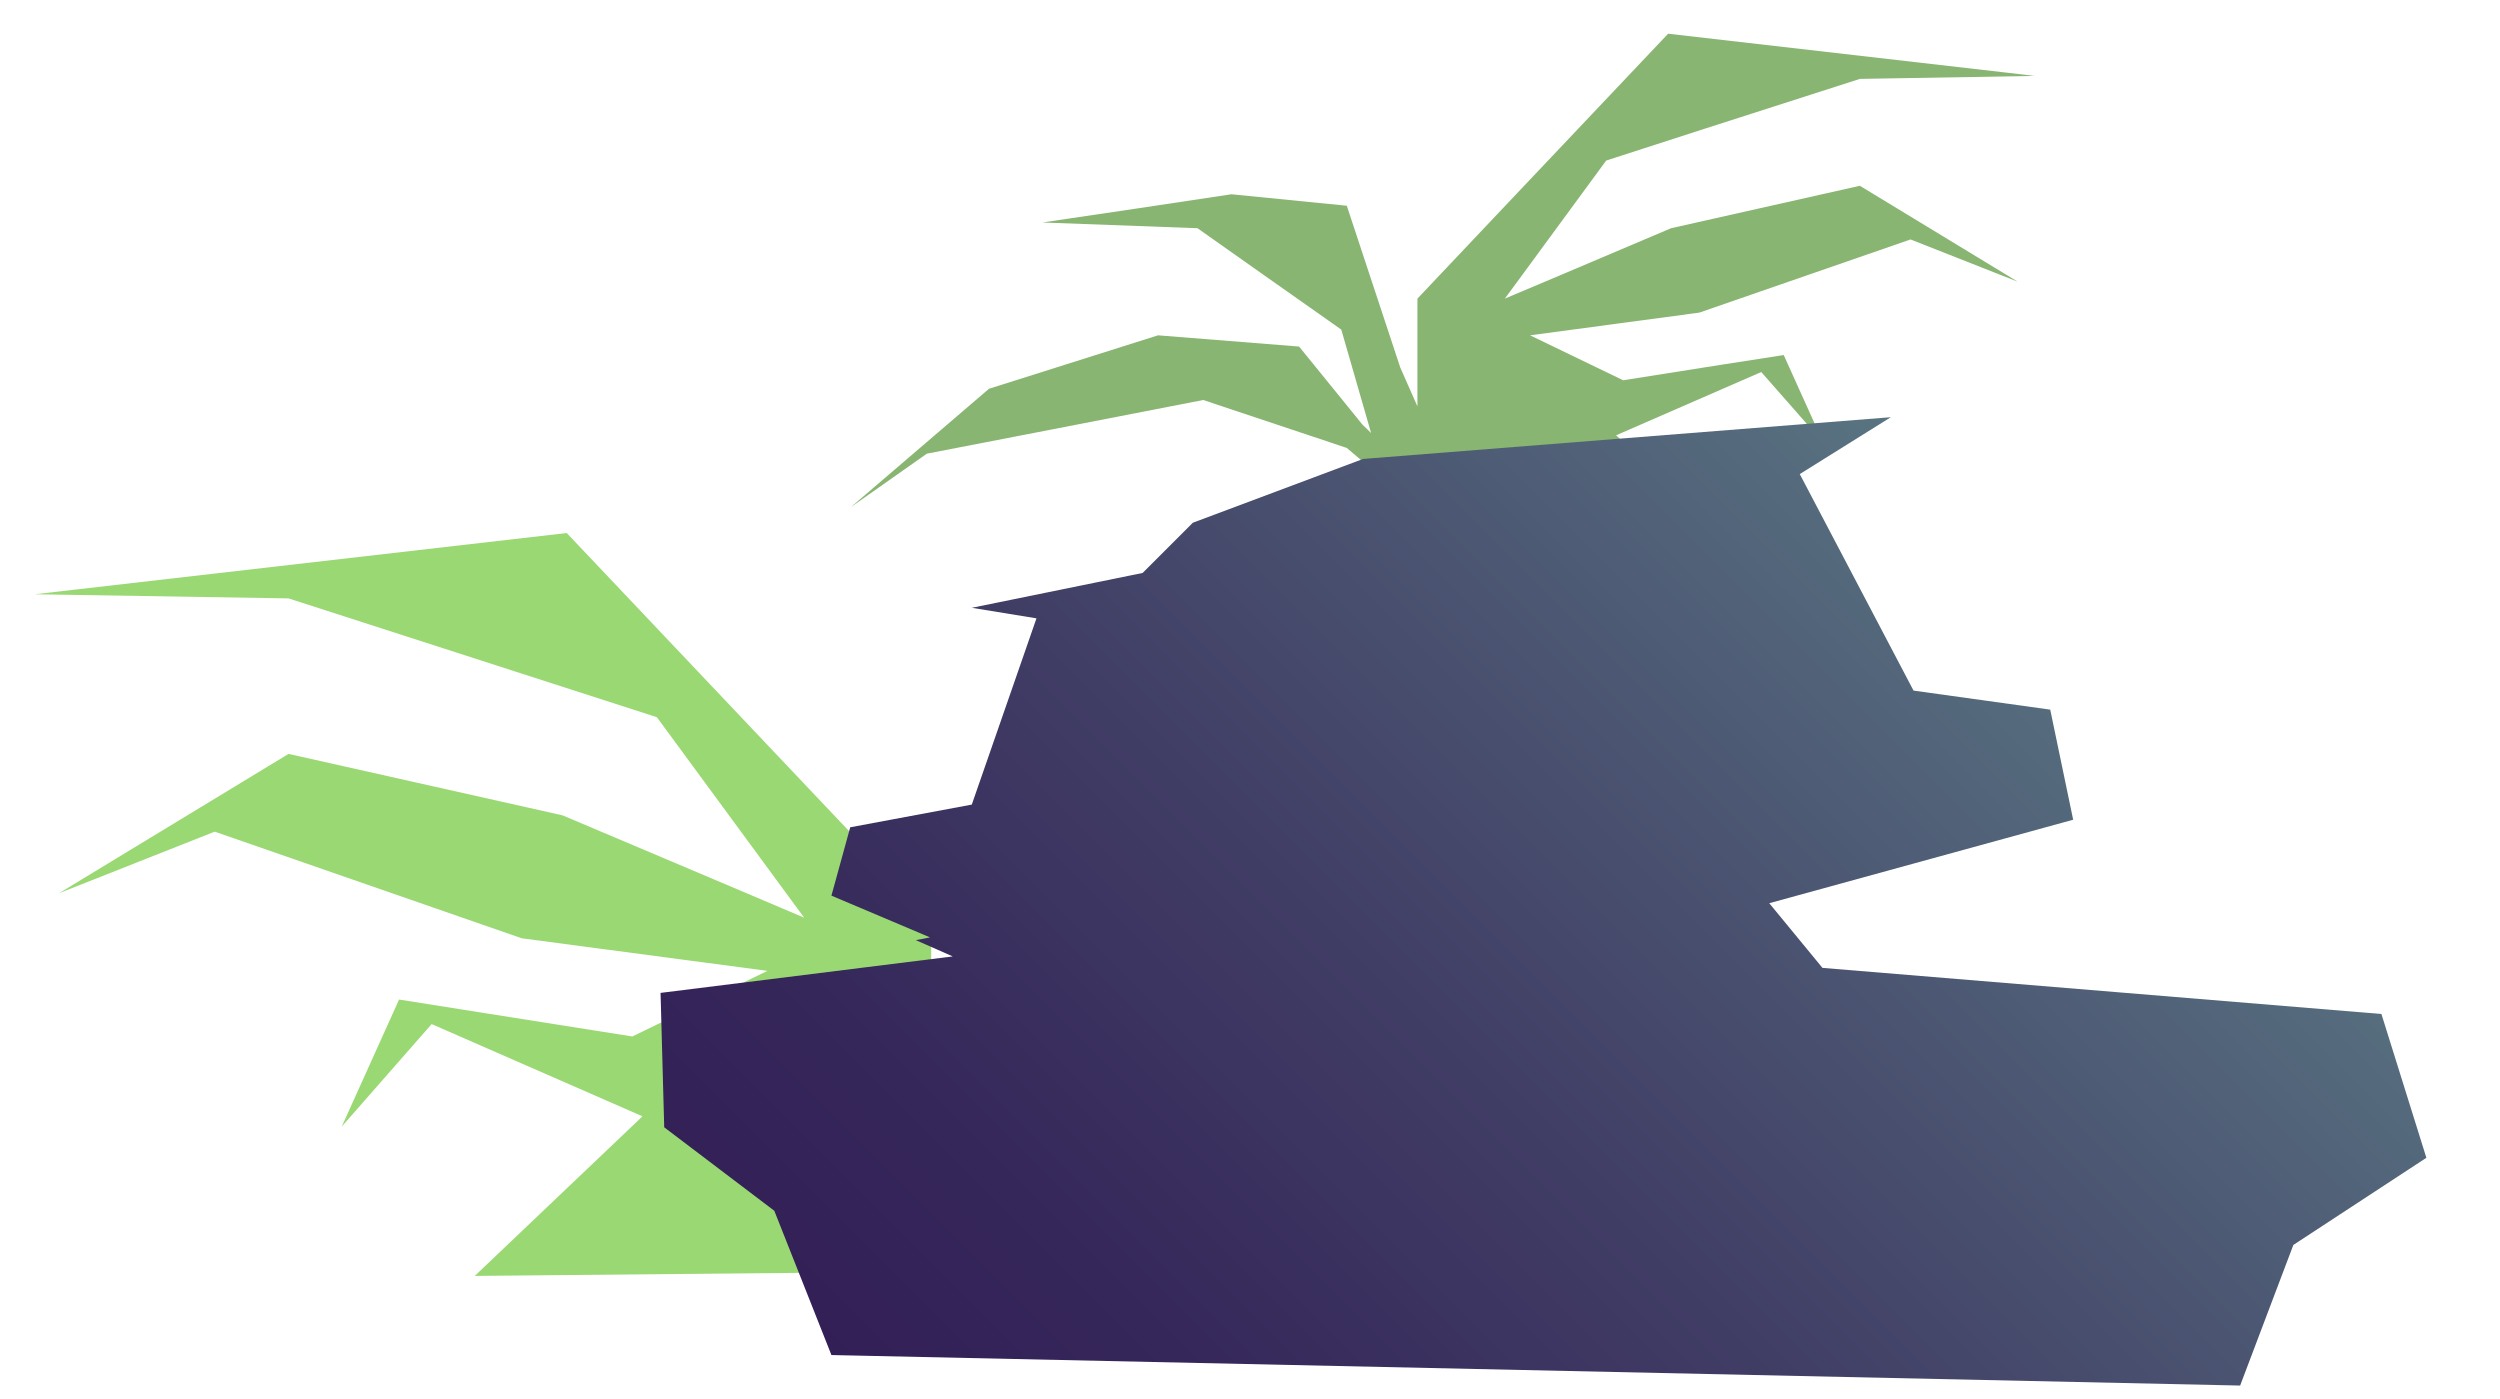
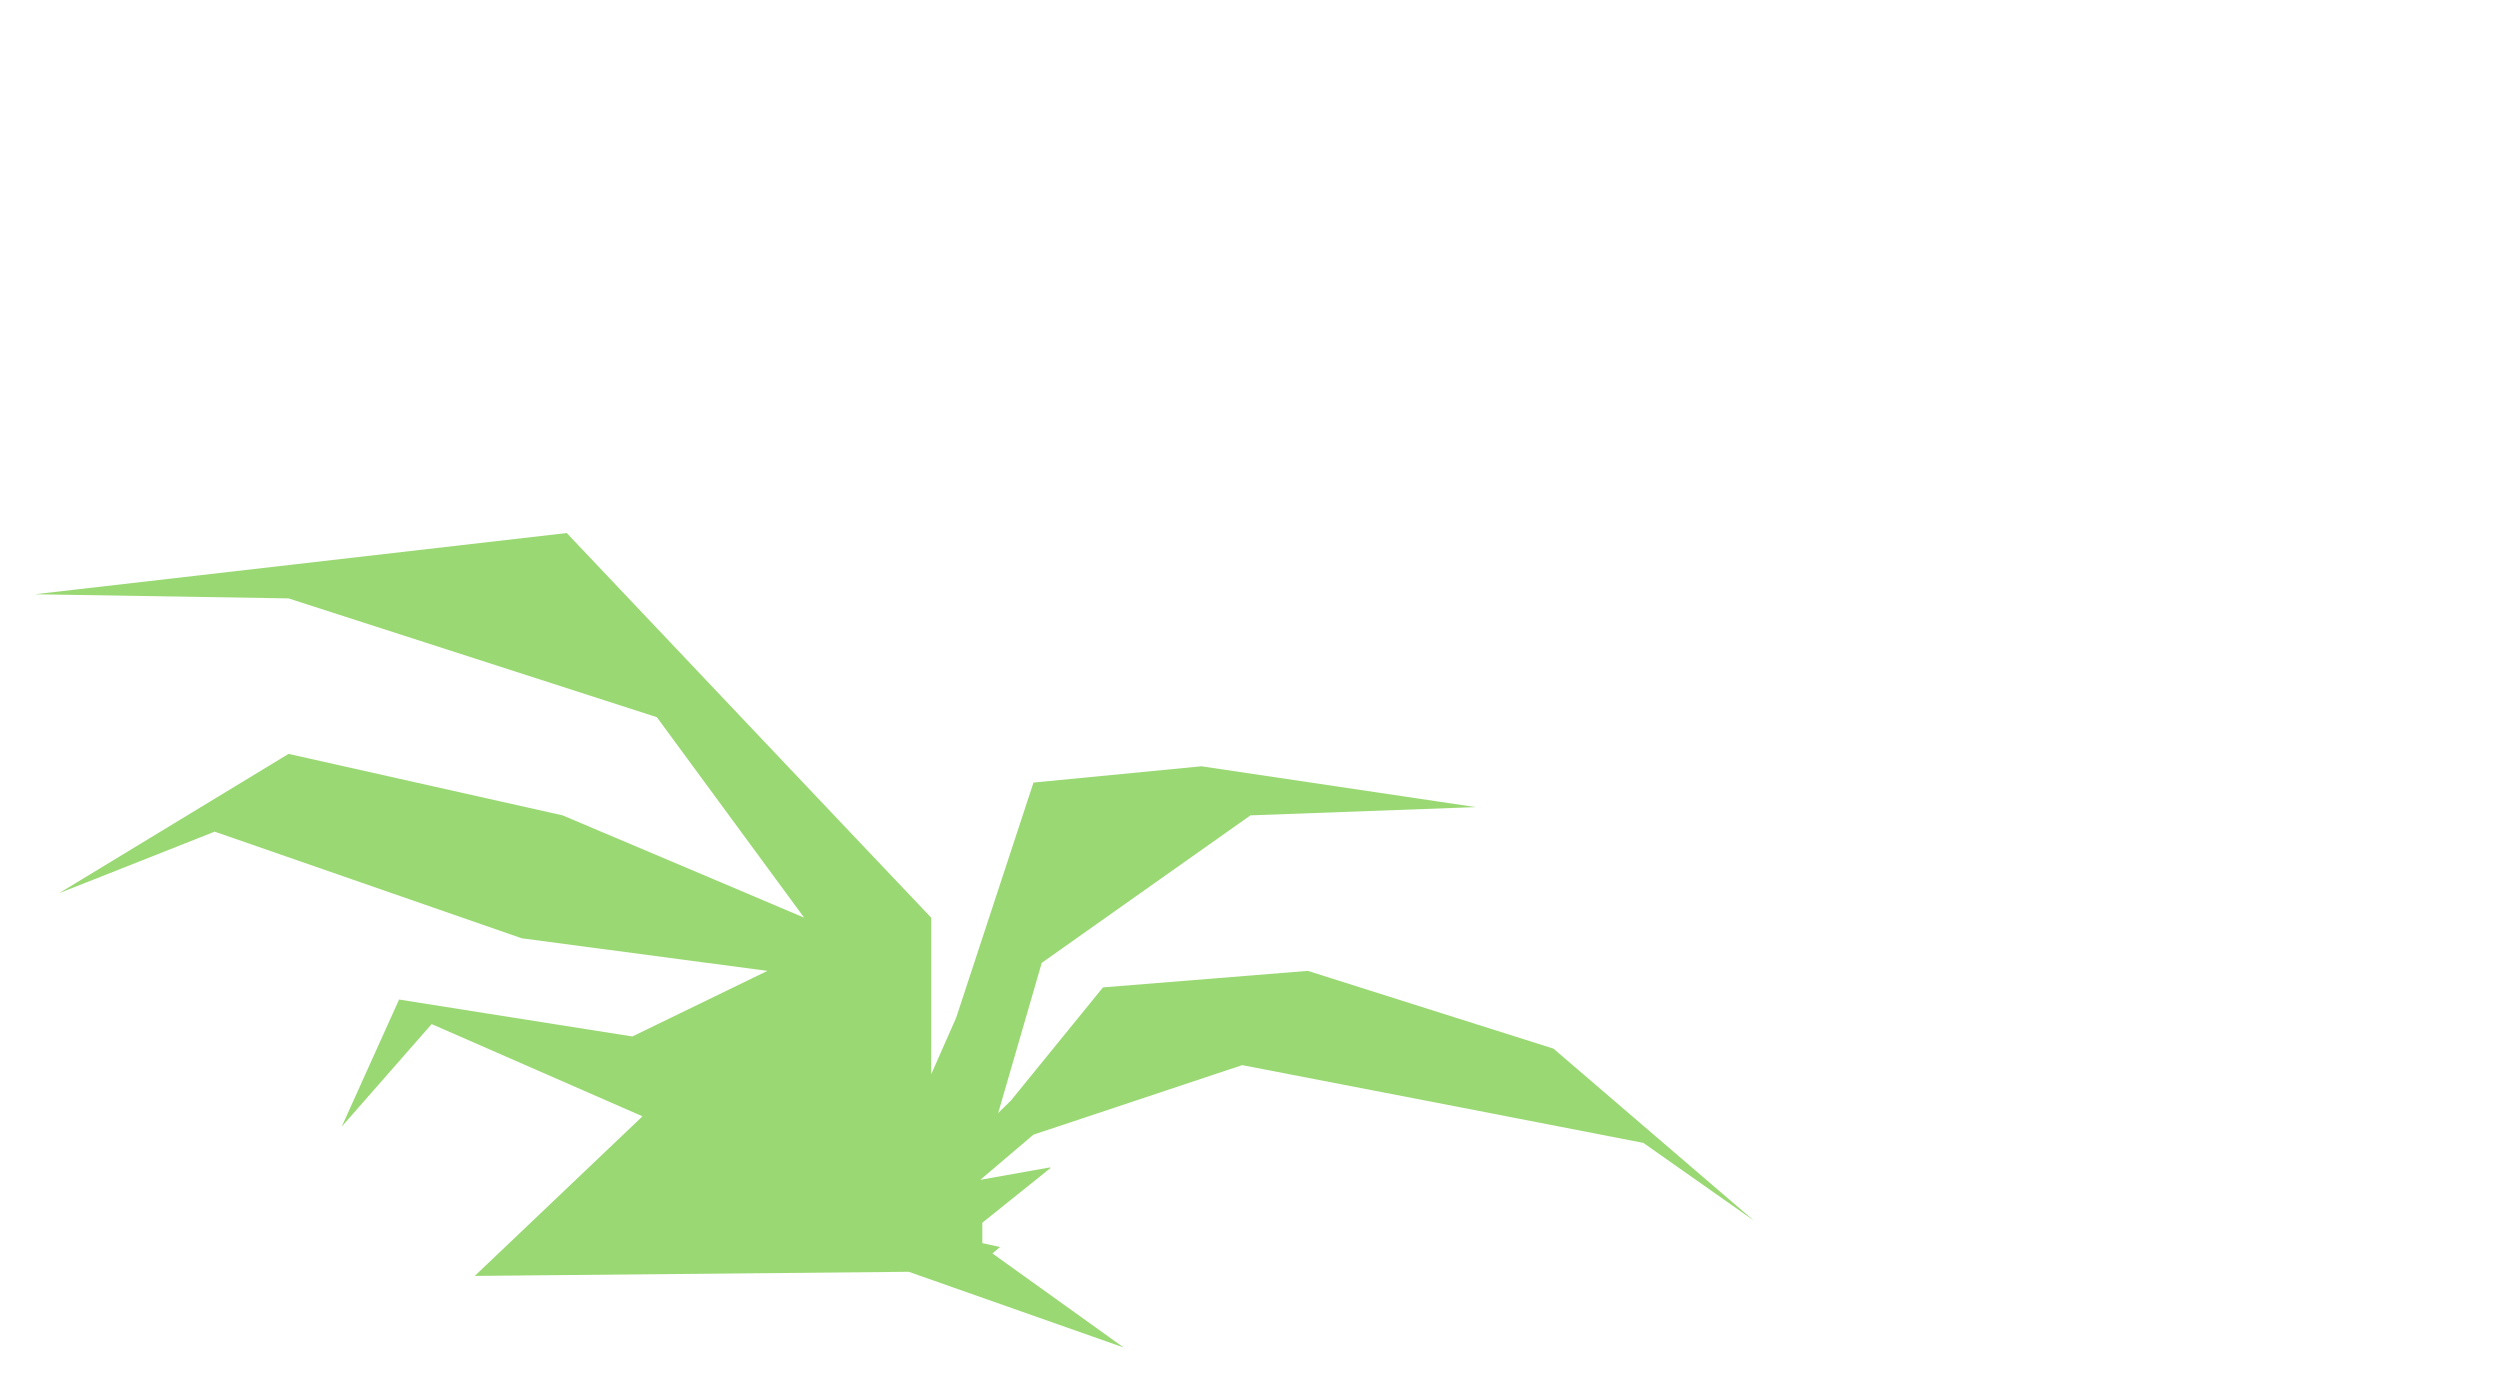
<svg xmlns="http://www.w3.org/2000/svg" version="1.1" id="Layer_1" x="0px" y="0px" viewBox="0 0 1090 610" style="enable-background:new 0 0 1090 610;" xml:space="preserve">
  <style type="text/css">
	.st0{fill:#88B571;}
	.st1{fill:#9AD873;}
	.st2{fill:url(#SVGID_1_);}
</style>
-   <polygon class="st0" points="728.6,99.5 679.8,120.2 656.1,130.2 658.4,127.1 700.3,70 743,56.2 810.9,34.4 887.1,33.1 875.1,31.7   727.3,14.7 651,95.3 642.3,104.5 618,130.2 618,177.2 610.5,160.2 587.2,89.7 536.9,84.7 495.7,90.9 454.5,97 522.1,99.5   549.3,118.7 584.8,143.7 597.8,188.8 594,185.1 566.4,151.1 504.9,146.2 431.2,169.5 389.9,204.9 371,221.1 404.1,197.8   458.3,187.3 524.6,174.4 587.2,195.3 603.2,208.9 582.3,205.2 582.1,205.3 551,226.4 577.4,212.5 597.3,229.1 599.5,231   560.2,259.2 624.7,236.5 755,237.7 705.3,190.4 704.6,189.8 767.9,162.2 794.9,192.9 777.7,154.8 750.7,159 707.7,165.8   667.1,146.2 740.9,136.3 833,104.4 871.3,119.5 879.7,122.8 810.9,81 " />
  <polygon class="st1" points="737.2,508.6 677.3,457.2 570.2,423.3 480.9,430.5 440.8,479.8 435.2,485.3 454.2,419.8 505.7,383.4   545.2,355.5 643.4,351.9 583.6,343 523.8,334.1 450.6,341.2 416.9,443.7 406,468.4 406,400.1 370.6,362.8 358,349.5 247.1,232.4   32.5,257.1 15.1,259.1 125.8,260.9 224.4,292.7 286.4,312.7 347.3,395.6 350.6,400.1 316.2,385.5 245.3,355.5 125.8,328.7   25.8,389.4 38,384.6 93.6,362.6 227.5,409.1 334.6,423.3 275.7,451.9 213.1,442 174,435.8 149,491.2 188.2,446.5 280.1,486.7   279.2,487.6 207,556.3 396.2,554.5 489.9,587.5 432.7,546.5 436,543.7 428.3,542 428.3,533.1 458.1,509.2 457.7,509 427.4,514.4   450.6,494.7 541.6,464.4 637.8,483 716.5,498.3 764.7,532.2 " />
  <linearGradient id="SVGID_1_" gradientUnits="userSpaceOnUse" x1="888.625" y1="-313.875" x2="453.225" y2="121.525" gradientTransform="matrix(1 0 0 1 0 560)">
    <stop offset="0" style="stop-color:#597481" />
    <stop offset="9.412980e-02" style="stop-color:#54697C" />
    <stop offset="0.493" style="stop-color:#424167" />
    <stop offset="0.808" style="stop-color:#36285B" />
    <stop offset="1" style="stop-color:#321F56" />
  </linearGradient>
-   <polygon class="st2" points="1038.3,442.1 794.6,422 771.4,393.8 903.9,357.4 893.9,309.4 834.3,301.1 784.7,206.7 824.4,181.9   594.3,200.1 520.1,227.9 498.2,249.8 423.7,265 451.9,269.6 423.7,350.8 370.7,360.7 362.5,390.5 405.5,408.7 399.3,409.9   415.4,417 288,432.9 289.6,491.5 337.6,527.9 362.5,590.8 976.7,604.1 999.9,542.8 1057.9,504.8 " />
</svg>